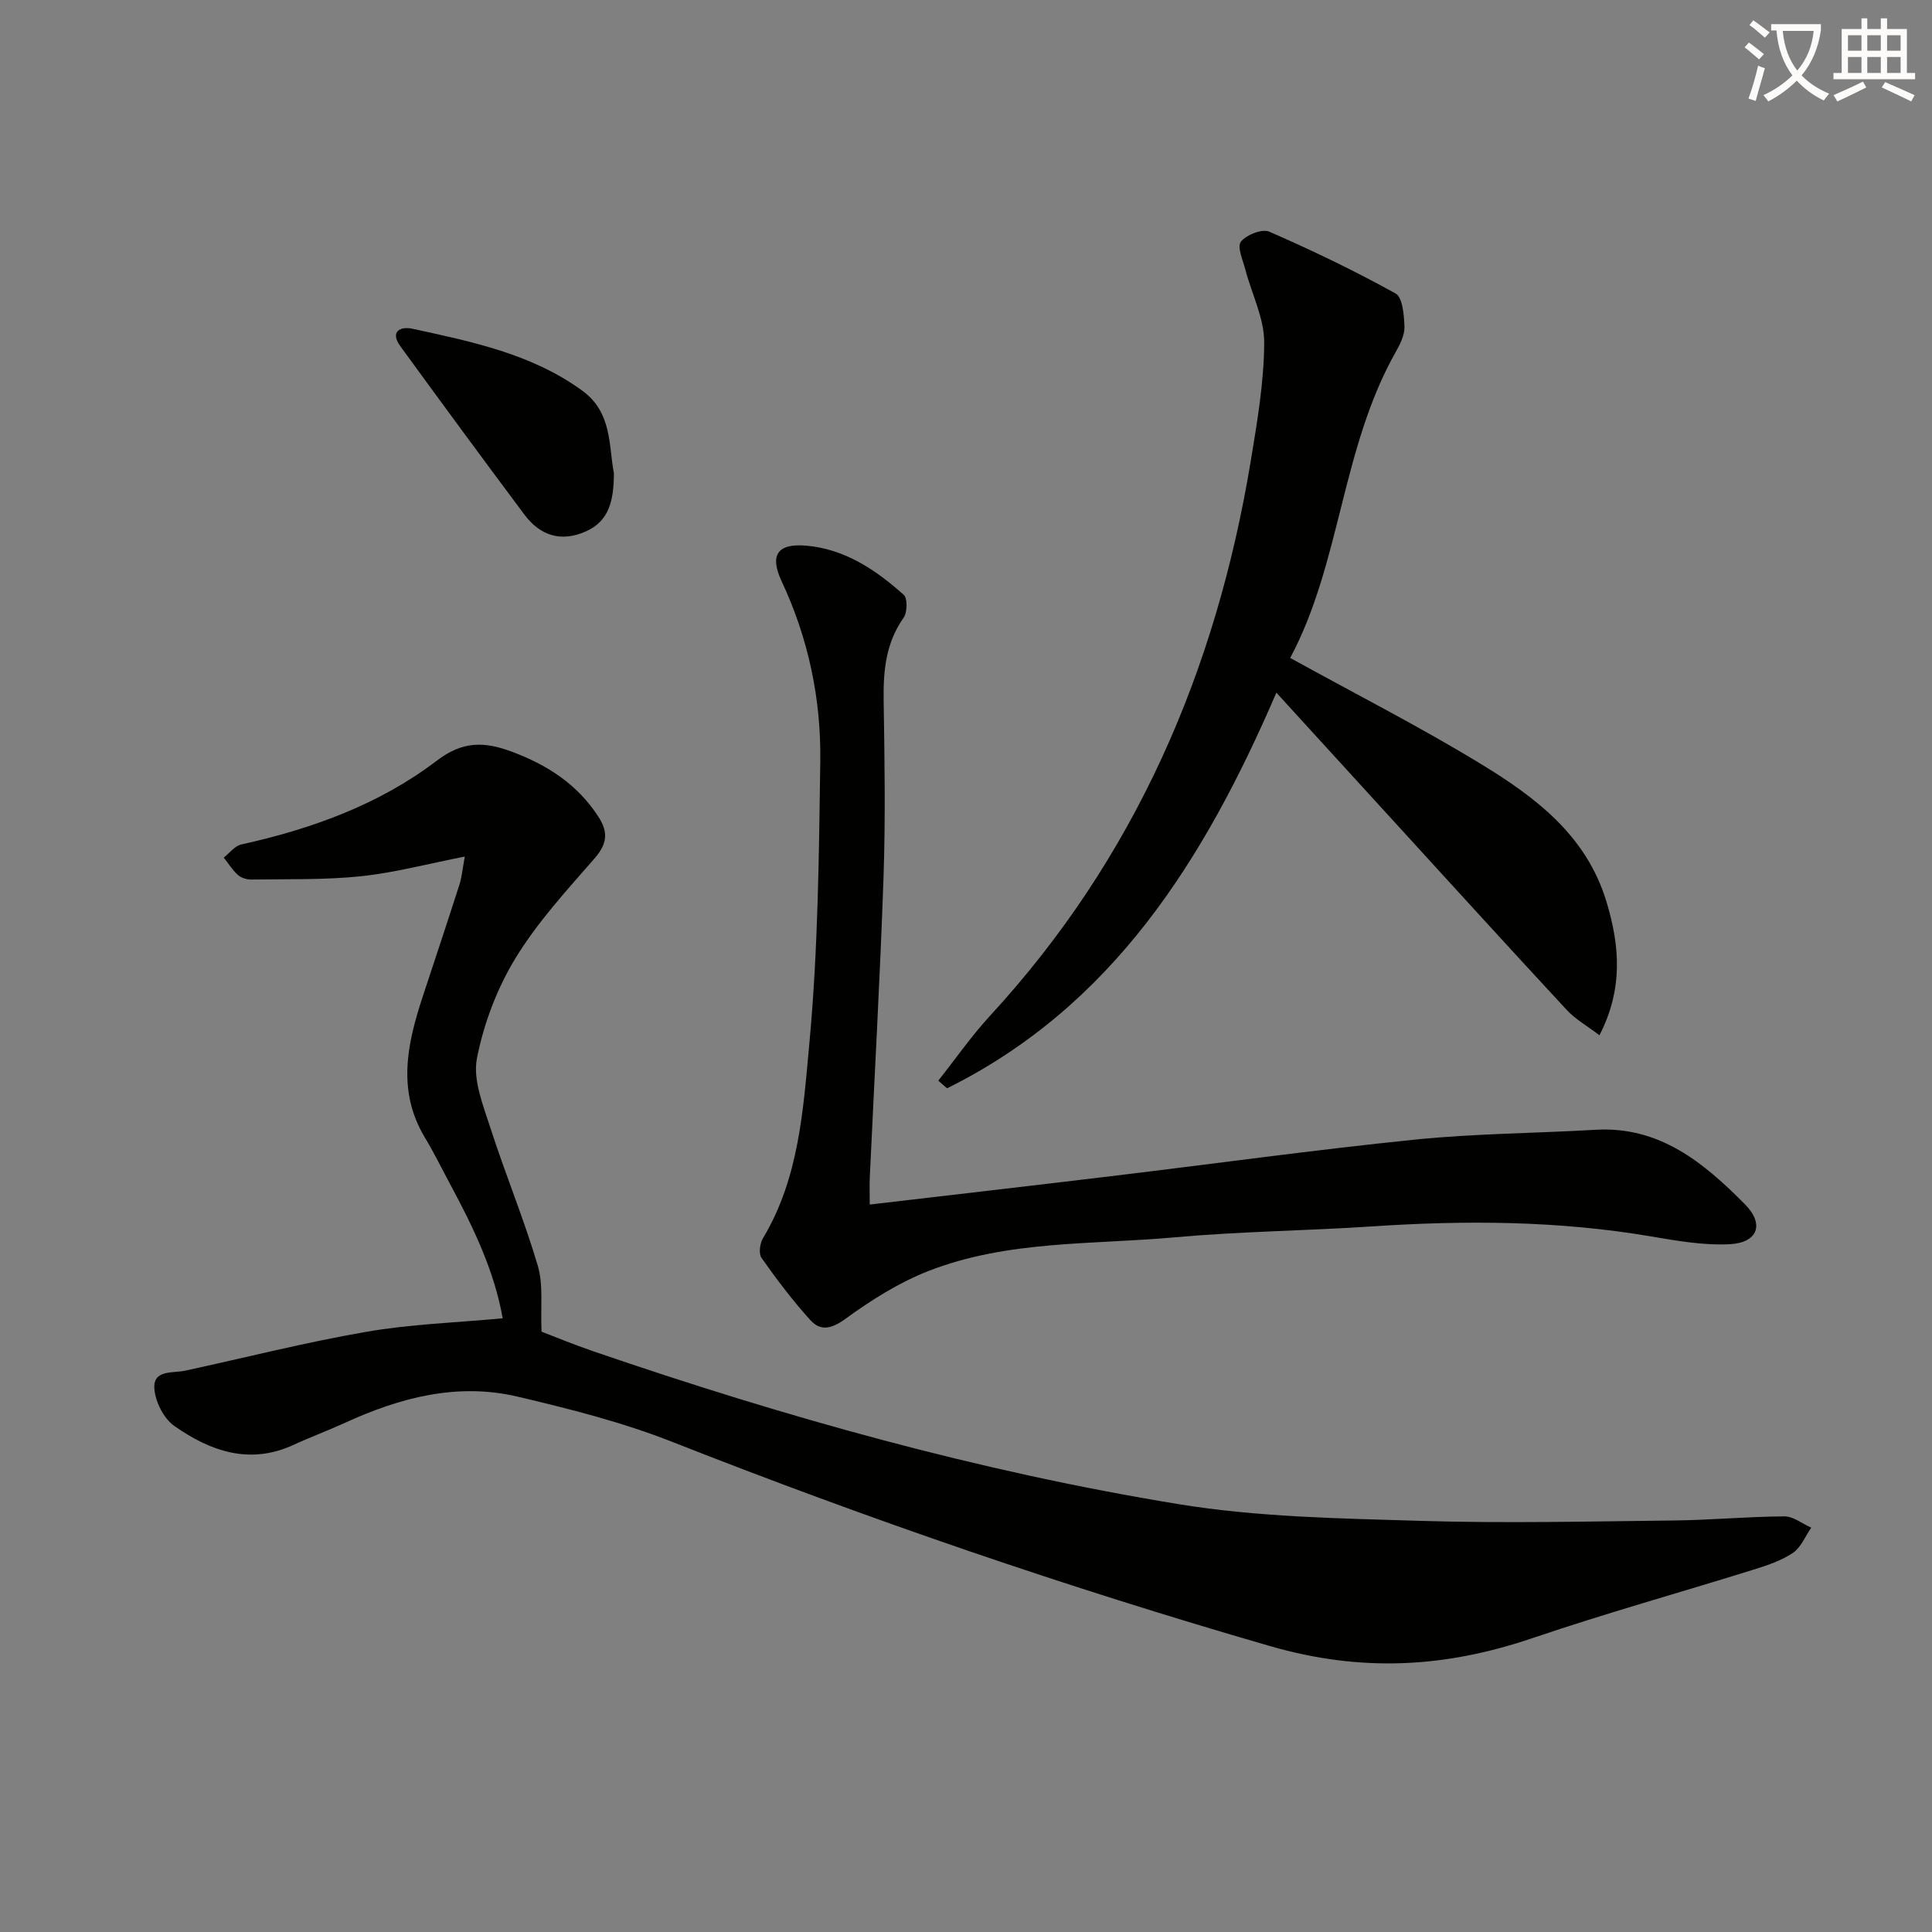
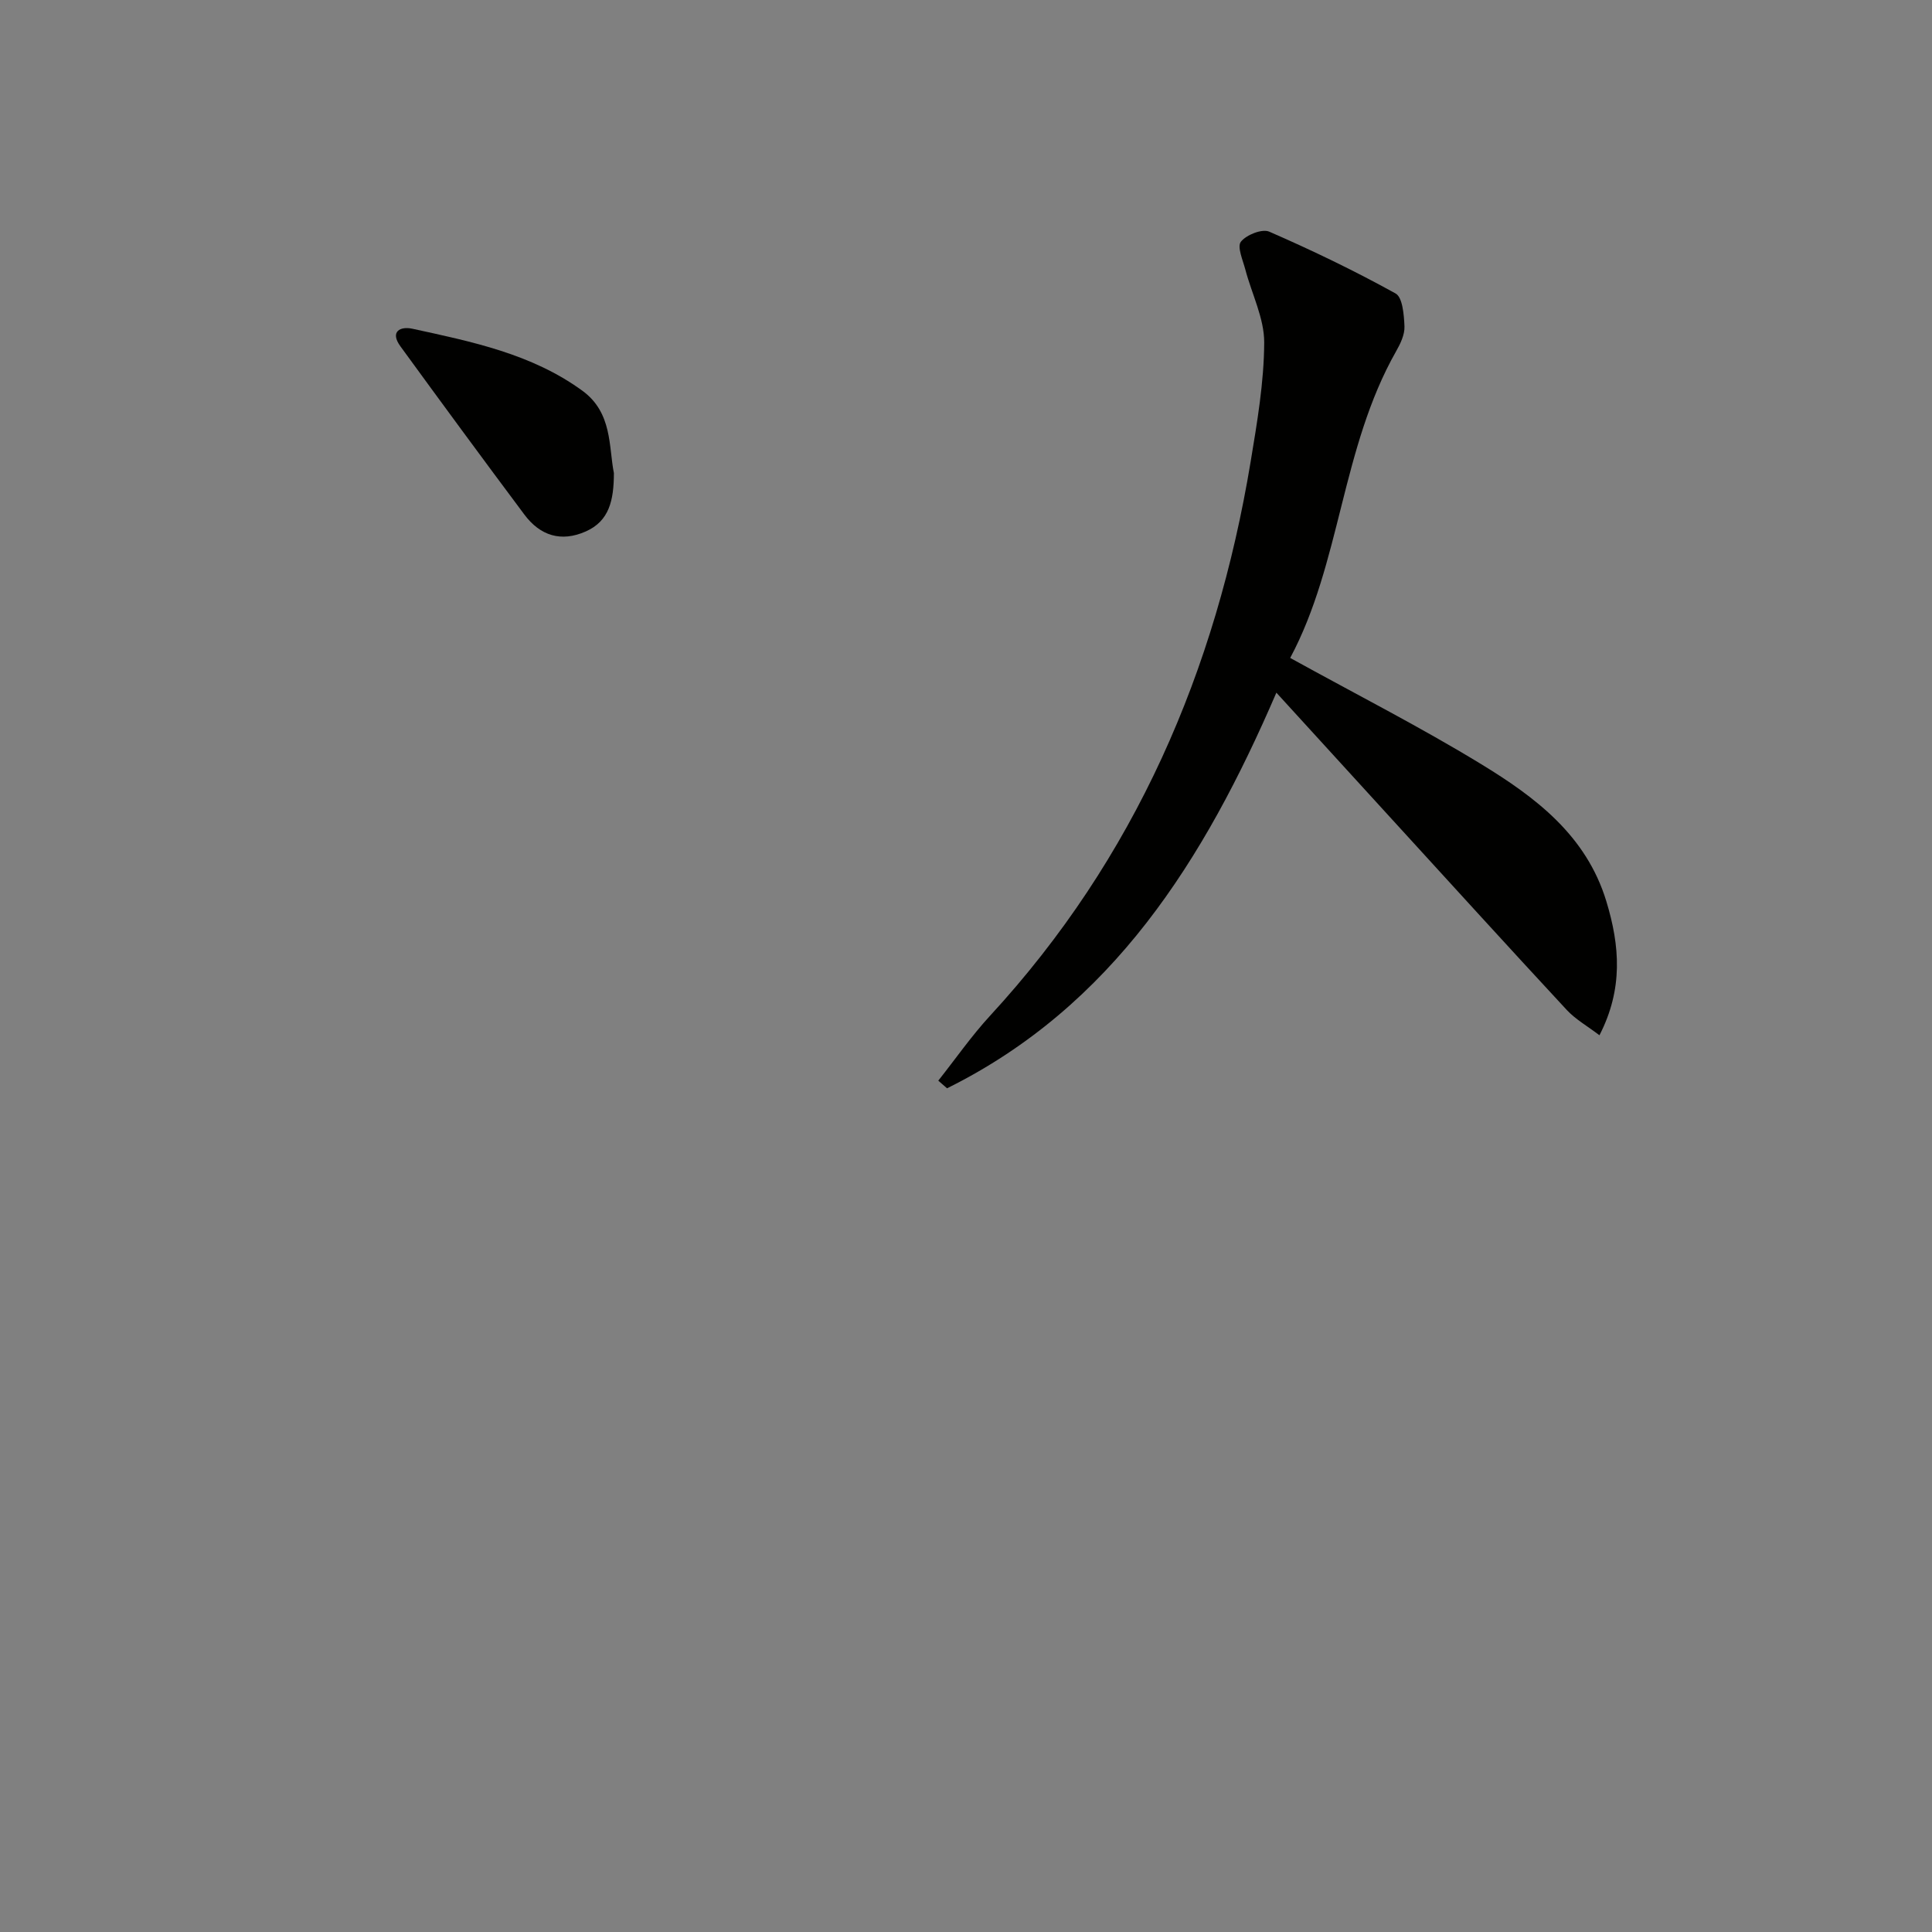
<svg xmlns="http://www.w3.org/2000/svg" enable-background="new 0 0 400 400" viewBox="0 0 400 400">
  <rect x="0" y="0" width="400" height="400" fill="#808080" stroke="none" />
-   <path d="m362.1 8.8c1.1.8 2.1 1.6 3.1 2.4l-1 1.1c-1.3-1.1-2.3-2-3-2.5zm1.9 4.8c.5.2.9.4 1.4.5-.6 2.3-1.3 4.5-1.9 6.8l-1.5-.5c.8-2.1 1.4-4.3 2-6.8zm-1-9.4c1.3.9 2.4 1.8 3.4 2.5l-1 1.1c-1.4-1.2-2.4-2.1-3.2-2.6zm3.7 2.2v-1.4h10.3v1.2c-.5 3.6-1.8 6.8-4 9.4 1.5 1.6 3.4 2.8 5.7 3.8-.3.4-.7.8-1.1 1.4-2.3-1.1-4.1-2.5-5.6-4.1-1.6 1.6-3.6 3.1-5.9 4.3-.3-.5-.7-.9-1-1.3 2.4-1.1 4.4-2.5 6-4.1-1.9-2.5-3-5.6-3.3-9.3h-1.1zm8.8 0h-6.4c.3 3.3 1.3 6 3 8.2 2-2.3 3.1-5.1 3.4-8.2z" fill="#fcfbfa" />
-   <path d="m385.3 3.8h1.3v2.2h2.8v-2.2h1.3v2.2h4.1v9.1h1.7v1.3h-16.9v-1.3h1.7v-9.1h4.1v-2.2zm.4 13.1.7 1.2c-1.8.9-3.8 1.9-6 2.9-.2-.4-.5-.8-.8-1.3 2.3-1 4.3-1.9 6.1-2.8zm-3.1-6.4h2.8v-3.2h-2.8zm0 4.6h2.8v-3.3h-2.8zm4-4.6h2.8v-3.2h-2.8zm0 4.6h2.8v-3.3h-2.8zm3.7 1.9c2.1.9 4.1 1.8 6.1 2.7l-.7 1.3c-2.2-1.1-4.2-2-6.1-2.9zm3.2-9.7h-2.8v3.2h2.8zm-2.8 7.8h2.8v-3.3h-2.8z" fill="#fcfbfa" />
  <g fill="#010100">
-     <path d="m104.07 272.94c-1.69-9.74-6.06-18.83-10.87-27.76-1.73-3.22-3.33-6.51-5.22-9.64-5.84-9.7-3.67-19.46-.44-29.27 2.55-7.72 5.12-15.44 7.6-23.18.48-1.51.61-3.14 1.09-5.75-7.7 1.51-14.56 3.35-21.54 4.08-7.5.78-15.11.56-22.67.68-.94.01-2.1-.35-2.78-.96-1.13-1.02-1.96-2.38-2.91-3.59 1.2-.93 2.28-2.42 3.62-2.71 14.61-3.23 28.56-8.27 40.48-17.35 5.33-4.06 9.78-4 15.48-1.88 7.42 2.76 13.61 6.75 17.98 13.48 2.11 3.25 1.81 5.66-.83 8.68-5.78 6.62-11.83 13.21-16.37 20.67-3.8 6.25-6.55 13.53-7.95 20.7-.86 4.45 1.28 9.68 2.78 14.34 3.08 9.58 6.97 18.92 9.82 28.56 1.18 3.99.55 8.52.78 13.67 3.04 1.16 6.81 2.72 10.66 4.04 39.6 13.59 79.85 24.9 121.18 31.66 16.49 2.7 33.44 2.96 50.21 3.47 17.44.53 34.91.11 52.37-.08 7.64-.08 15.27-.81 22.91-.85 1.84-.01 3.7 1.52 5.55 2.34-1.25 1.79-2.14 4.11-3.83 5.24-2.42 1.62-5.36 2.59-8.2 3.47-15.19 4.74-30.54 9.01-45.61 14.13-18.06 6.14-35.36 7.17-54.39 1.68-42.01-12.14-83.21-26.3-123.85-42.31-10.29-4.05-21.16-6.8-31.95-9.34-12.5-2.95-24.38.2-35.82 5.45-3.47 1.59-7.06 2.91-10.52 4.51-9.14 4.24-17.3 1.33-24.75-3.9-2.18-1.53-3.93-5-4.12-7.71-.28-3.99 3.77-3.16 6.39-3.73 12.47-2.7 24.87-5.86 37.43-8.03 9.1-1.6 18.43-1.89 28.29-2.81z" />
-     <path d="m180.07 249.39c17.27-2.03 33.94-3.94 50.59-5.95 20.78-2.5 41.52-5.38 62.34-7.5 12.38-1.26 24.89-1.3 37.33-2.03 13.29-.78 22.43 6.84 30.93 15.41 4.11 4.15 2.69 7.99-3.19 8.28-5.39.27-10.9-.71-16.28-1.62-19.14-3.25-38.36-3.36-57.66-2.07-13.6.91-27.27 1.03-40.84 2.26-17.14 1.55-34.73.58-51.12 7-6.08 2.38-11.81 6.01-17.12 9.87-2.9 2.11-5.16 2.62-7.3.25-3.65-4.03-6.95-8.41-10.09-12.86-.62-.88-.34-3 .31-4.08 7.49-12.46 8.33-26.69 9.61-40.43 1.79-19.34 1.98-38.86 2.25-58.31.18-12.9-2.46-25.43-7.99-37.24-2.56-5.47-.89-7.93 5.17-7.39 7.97.72 14.34 5.03 20.1 10.17.81.73.75 3.64-.03 4.75-3.69 5.22-4.22 10.97-4.13 17.09.19 12.16.39 24.34-.02 36.49-.71 20.77-1.89 41.53-2.85 62.3-.08 1.65-.01 3.3-.01 5.61z" />
    <path d="m194.26 223.74c3.57-4.5 6.86-9.25 10.74-13.46 30.01-32.59 46.76-71.4 53.93-114.68 1.35-8.17 2.77-16.44 2.81-24.67.02-5.02-2.57-10.05-3.9-15.1-.51-1.95-1.75-4.73-.93-5.78 1.12-1.43 4.39-2.73 5.87-2.09 8.9 3.88 17.67 8.1 26.16 12.8 1.46.81 1.74 4.45 1.84 6.81.07 1.69-.83 3.58-1.72 5.14-11.39 20.06-11.43 43.86-21.94 63.51 13.77 7.6 26.95 14.3 39.53 21.98 11.25 6.86 21.78 14.75 25.93 28.42 2.8 9.21 3.5 18.13-1.43 27.72-2.46-1.88-4.94-3.27-6.78-5.25-12.33-13.29-24.52-26.71-36.75-40.09-7.5-8.21-14.99-16.42-23.36-25.59-14.97 34.75-33.95 64.93-68.18 81.91-.61-.54-1.22-1.06-1.82-1.58z" />
    <path d="m127.1 97.95c-.01 5.65-.97 9.92-5.8 12.07-5.14 2.29-9.48.88-12.74-3.49-8.63-11.55-17.17-23.17-25.66-34.83-2.24-3.08 0-4.18 2.48-3.64 12.28 2.68 24.67 5.18 35.17 12.82 6.27 4.55 5.46 11.59 6.55 17.07z" />
  </g>
</svg>